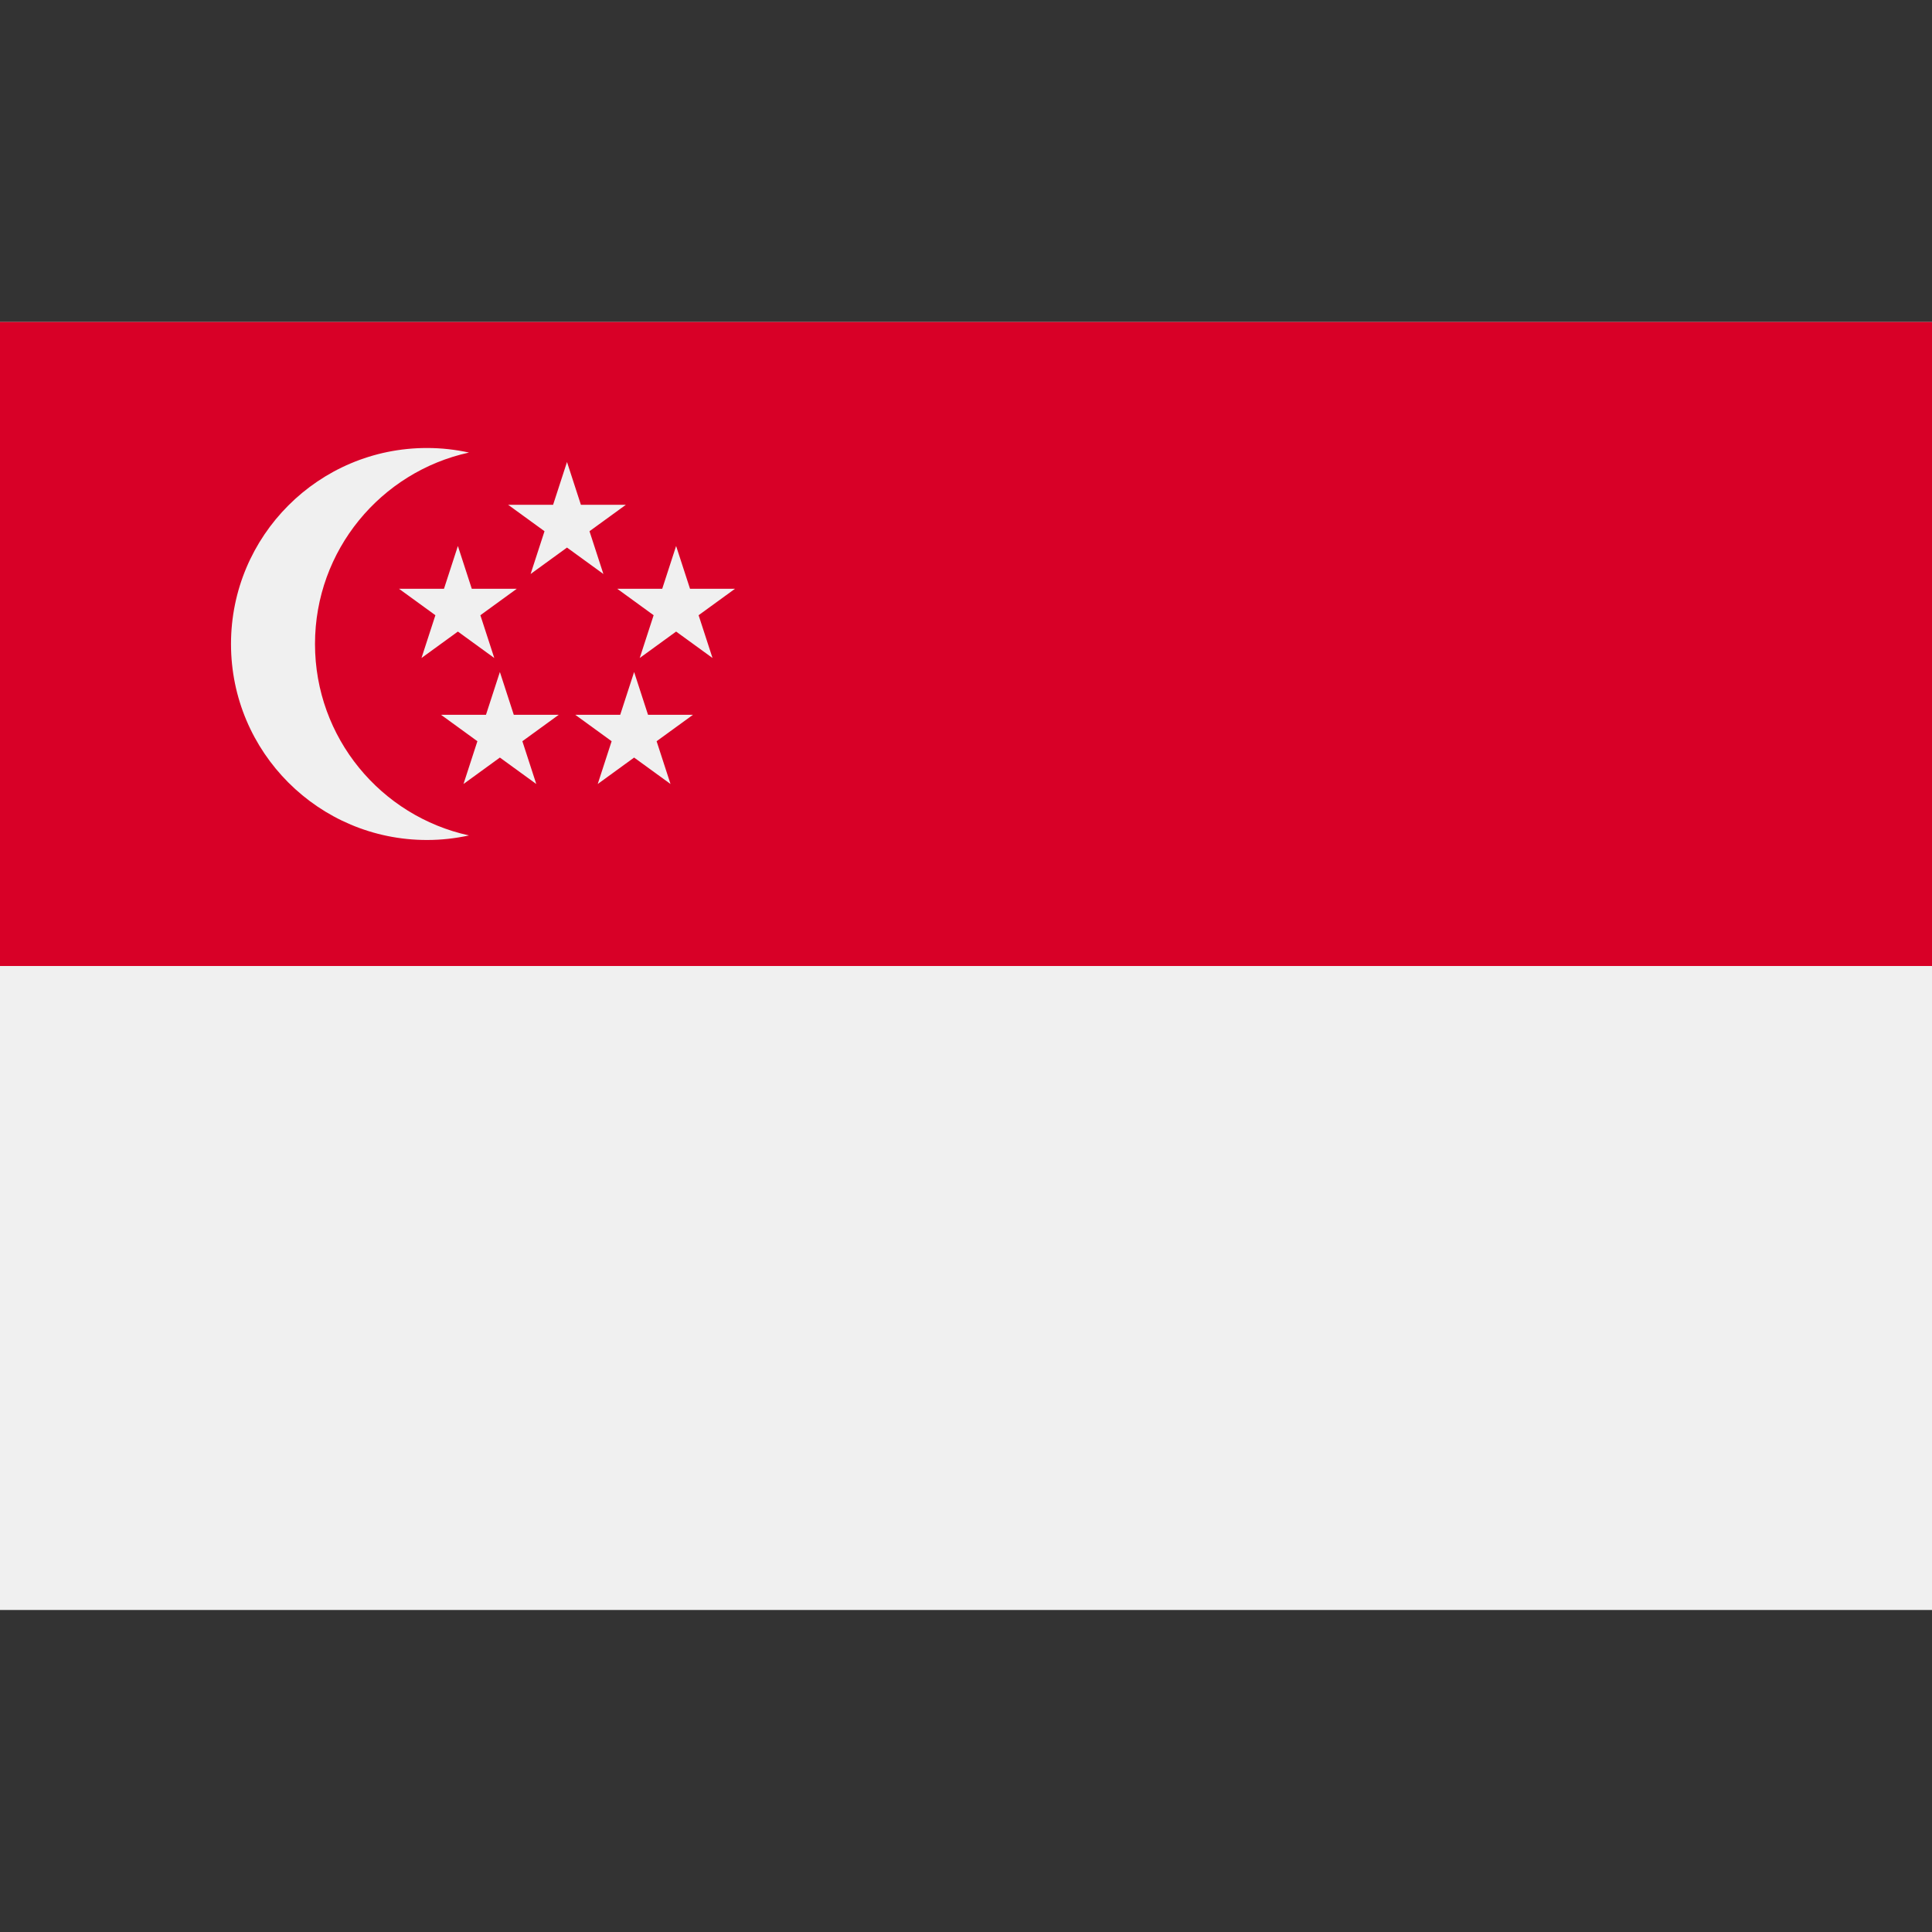
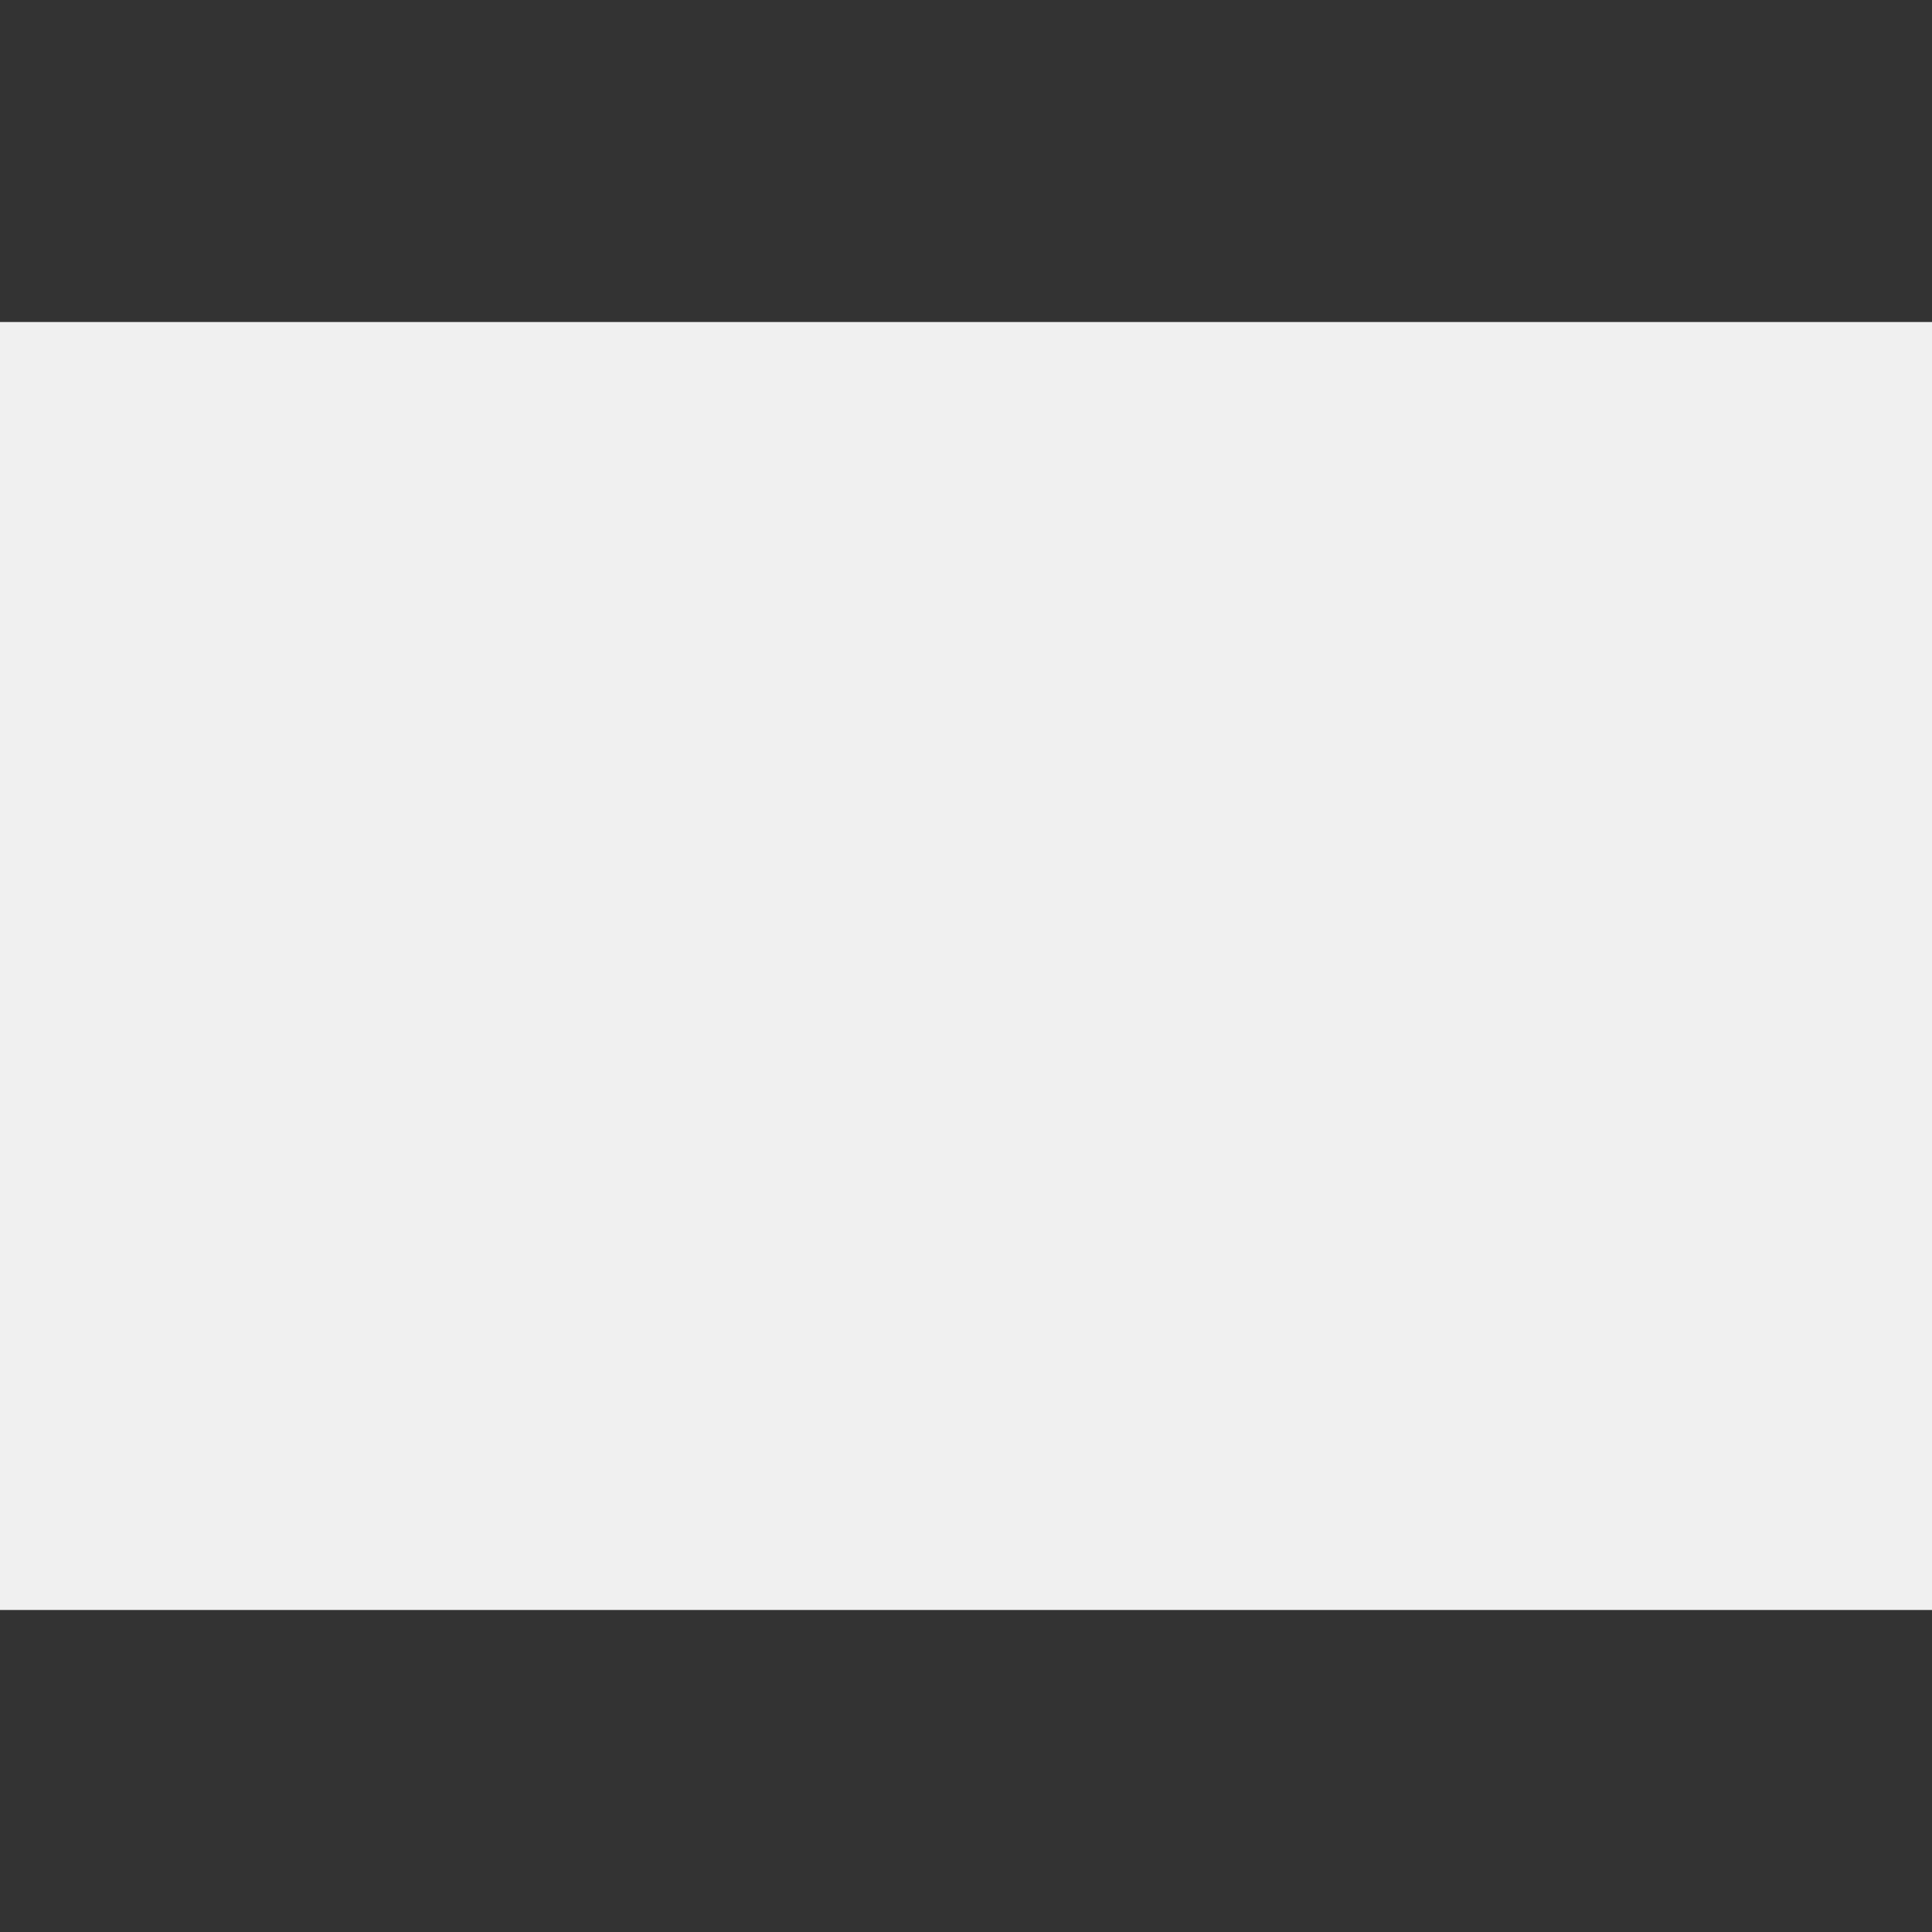
<svg xmlns="http://www.w3.org/2000/svg" xml:space="preserve" style="enable-background:new 0 0 512 512;" viewBox="0 0 512 512" y="0px" x="0px" id="Capa_1" version="1.1">
  <rect x="0" y="0" width="512" height="512" fill="#333333" stroke="none" />
  <rect height="341.326" width="512" style="fill:#F0F0F0;" y="85.337" />
-   <rect height="170.663" width="512" style="fill:#D80027;" y="85.337" />
  <g>
-     <path d="M83.478,170.666c0-24.865,17.476-45.637,40.812-50.734c-3.587-0.784-7.308-1.208-11.13-1.208   c-28.688,0-51.942,23.254-51.942,51.941s23.255,51.942,51.942,51.942c3.822,0,7.543-0.425,11.13-1.208   C100.954,216.304,83.478,195.532,83.478,170.666z" style="fill:#F0F0F0;" />
    <polygon points="150.261,122.435 153.945,133.772 165.866,133.772 156.221,140.779 159.905,152.116    150.261,145.11 140.616,152.116 144.301,140.779 134.656,133.772 146.577,133.772" style="fill:#F0F0F0;" />
-     <polygon points="121.344,144.696 125.027,156.033 136.948,156.033 127.303,163.04 130.987,174.377    121.344,167.371 111.699,174.377 115.384,163.04 105.739,156.033 117.66,156.033" style="fill:#F0F0F0;" />
    <polygon points="179.178,144.696 182.862,156.033 194.783,156.033 185.138,163.04 188.822,174.377    179.178,167.371 169.534,174.377 173.219,163.04 163.574,156.033 175.495,156.033" style="fill:#F0F0F0;" />
-     <polygon points="168.047,178.087 171.731,189.424 183.652,189.424 174.008,196.431 177.692,207.768    168.047,200.762 158.404,207.768 162.088,196.431 152.444,189.424 164.364,189.424" style="fill:#F0F0F0;" />
    <polygon points="132.474,178.087 136.157,189.424 148.078,189.424 138.434,196.431 142.118,207.768    132.474,200.762 122.83,207.768 126.514,196.431 116.87,189.424 128.79,189.424" style="fill:#F0F0F0;" />
  </g>
  <g>
</g>
  <g>
</g>
  <g>
</g>
  <g>
</g>
  <g>
</g>
  <g>
</g>
  <g>
</g>
  <g>
</g>
  <g>
</g>
  <g>
</g>
  <g>
</g>
  <g>
</g>
  <g>
</g>
  <g>
</g>
  <g>
</g>
</svg>